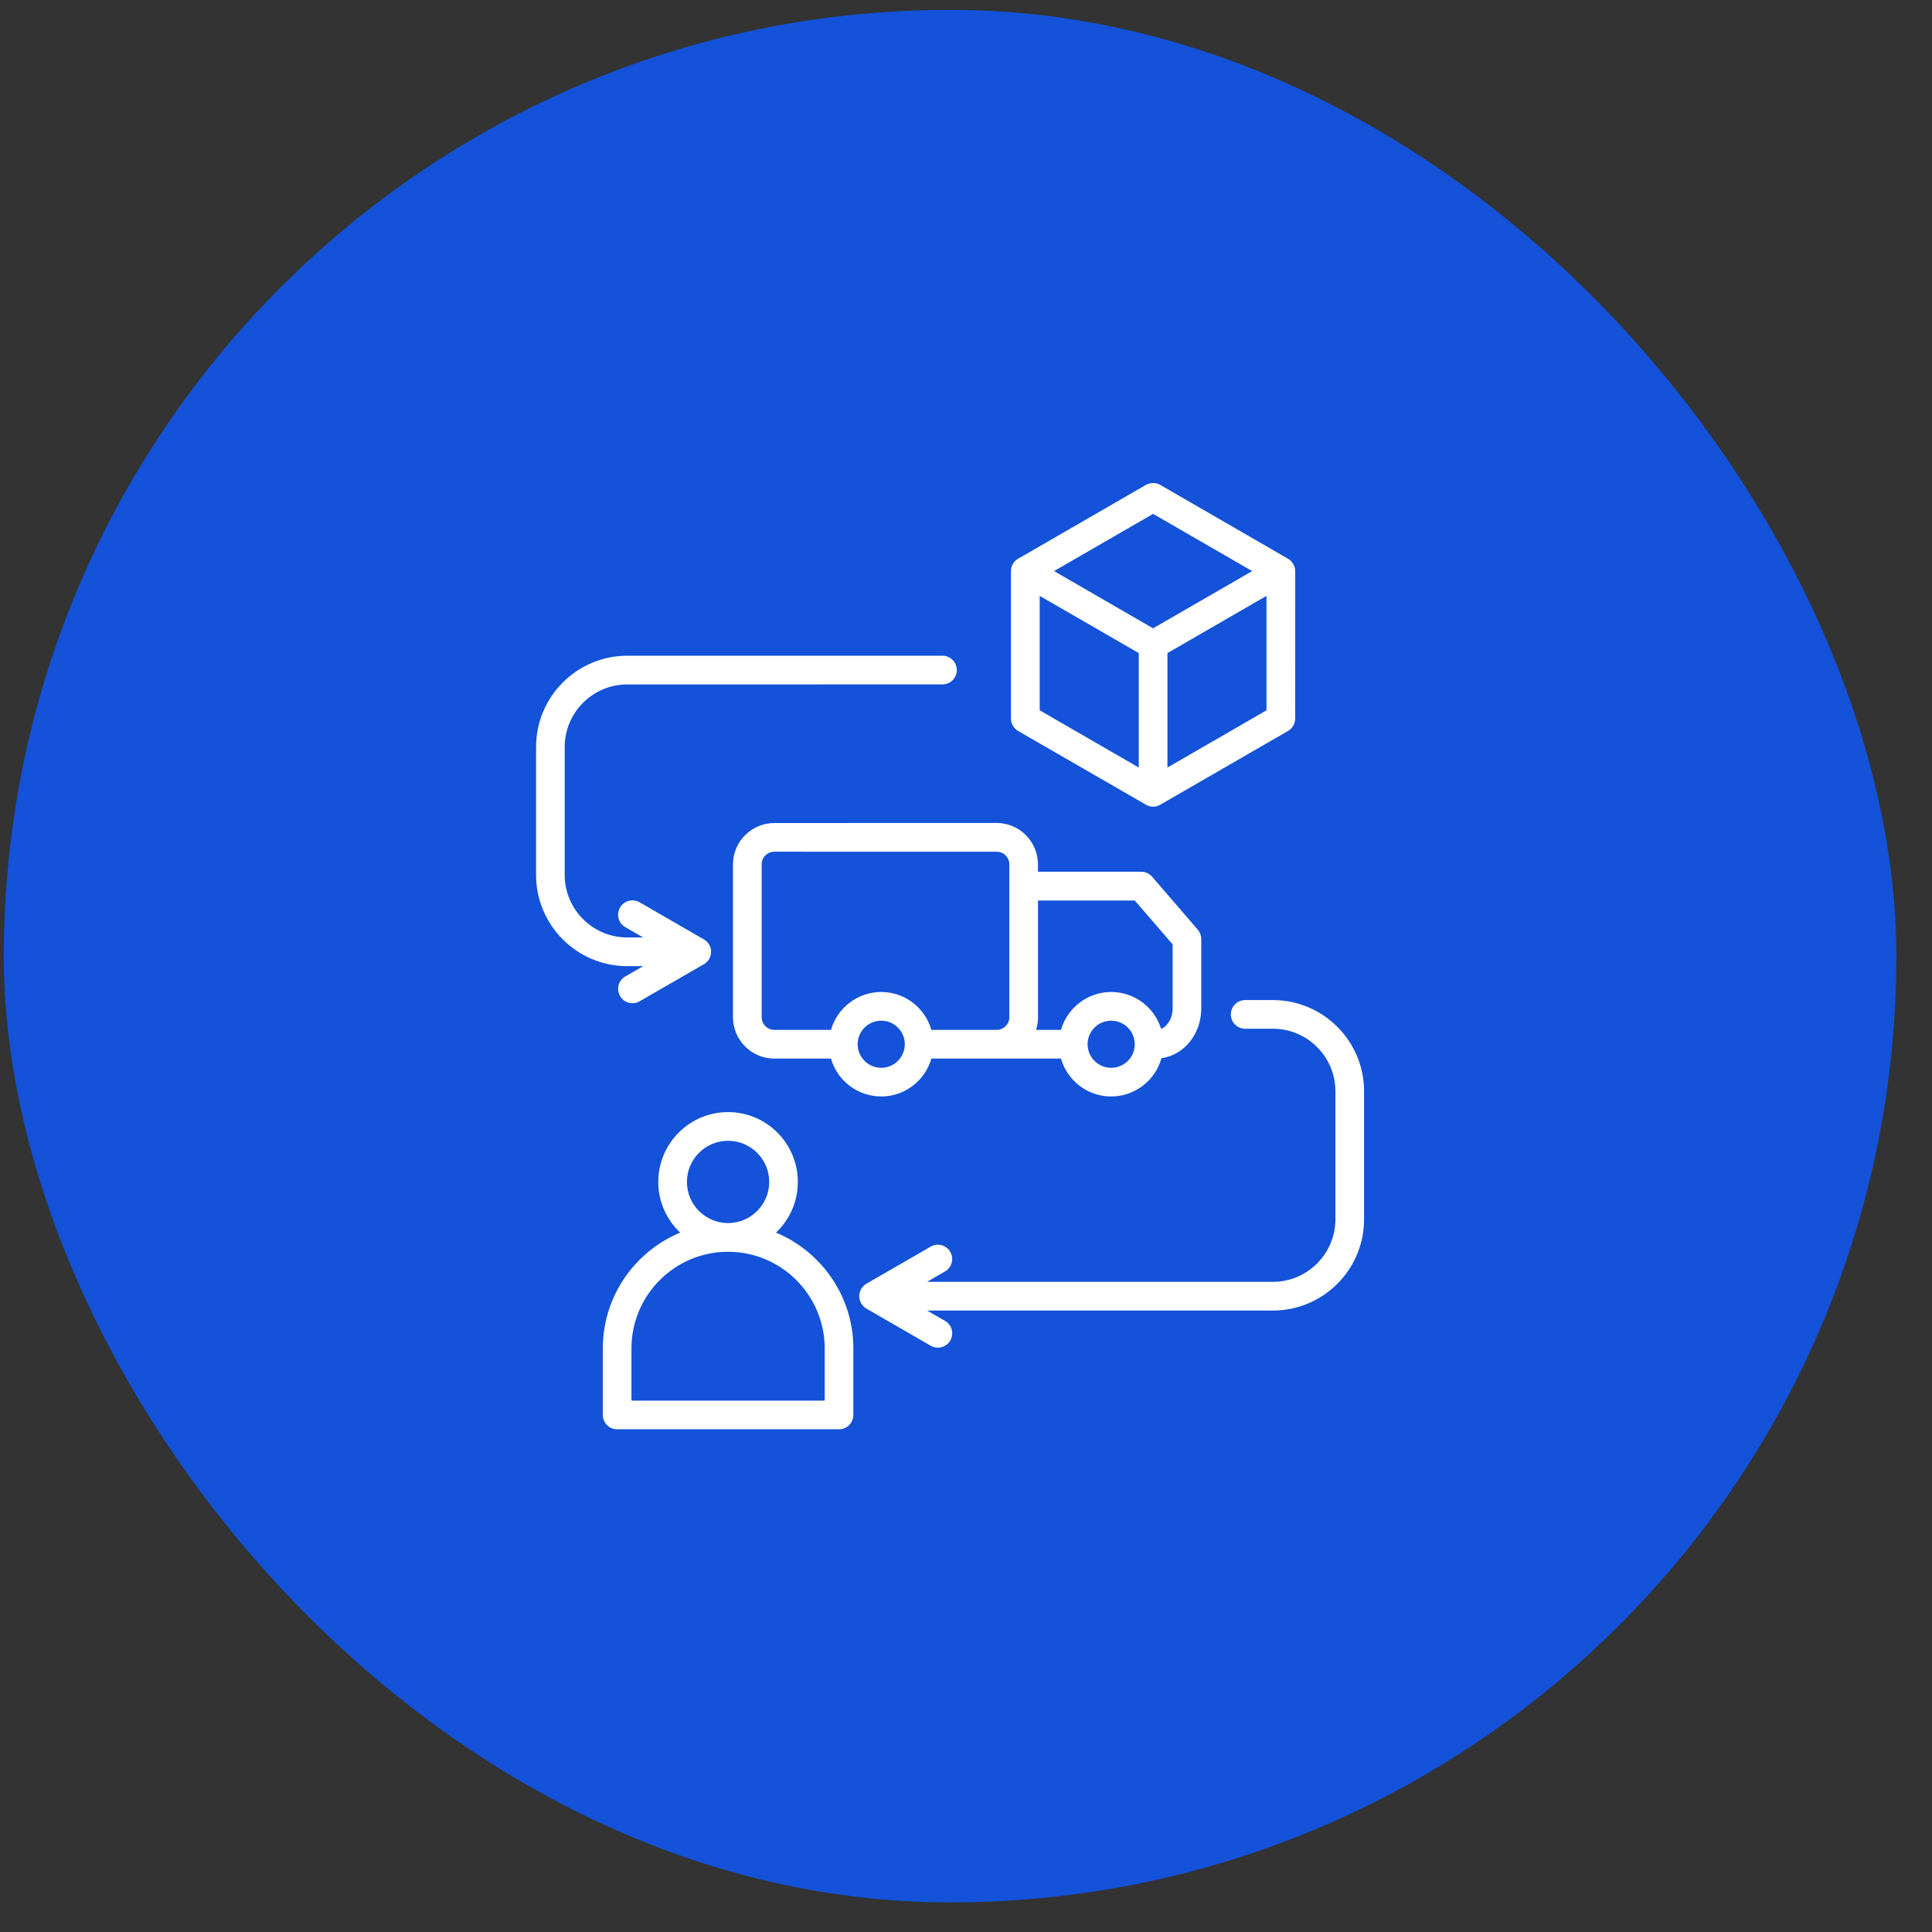
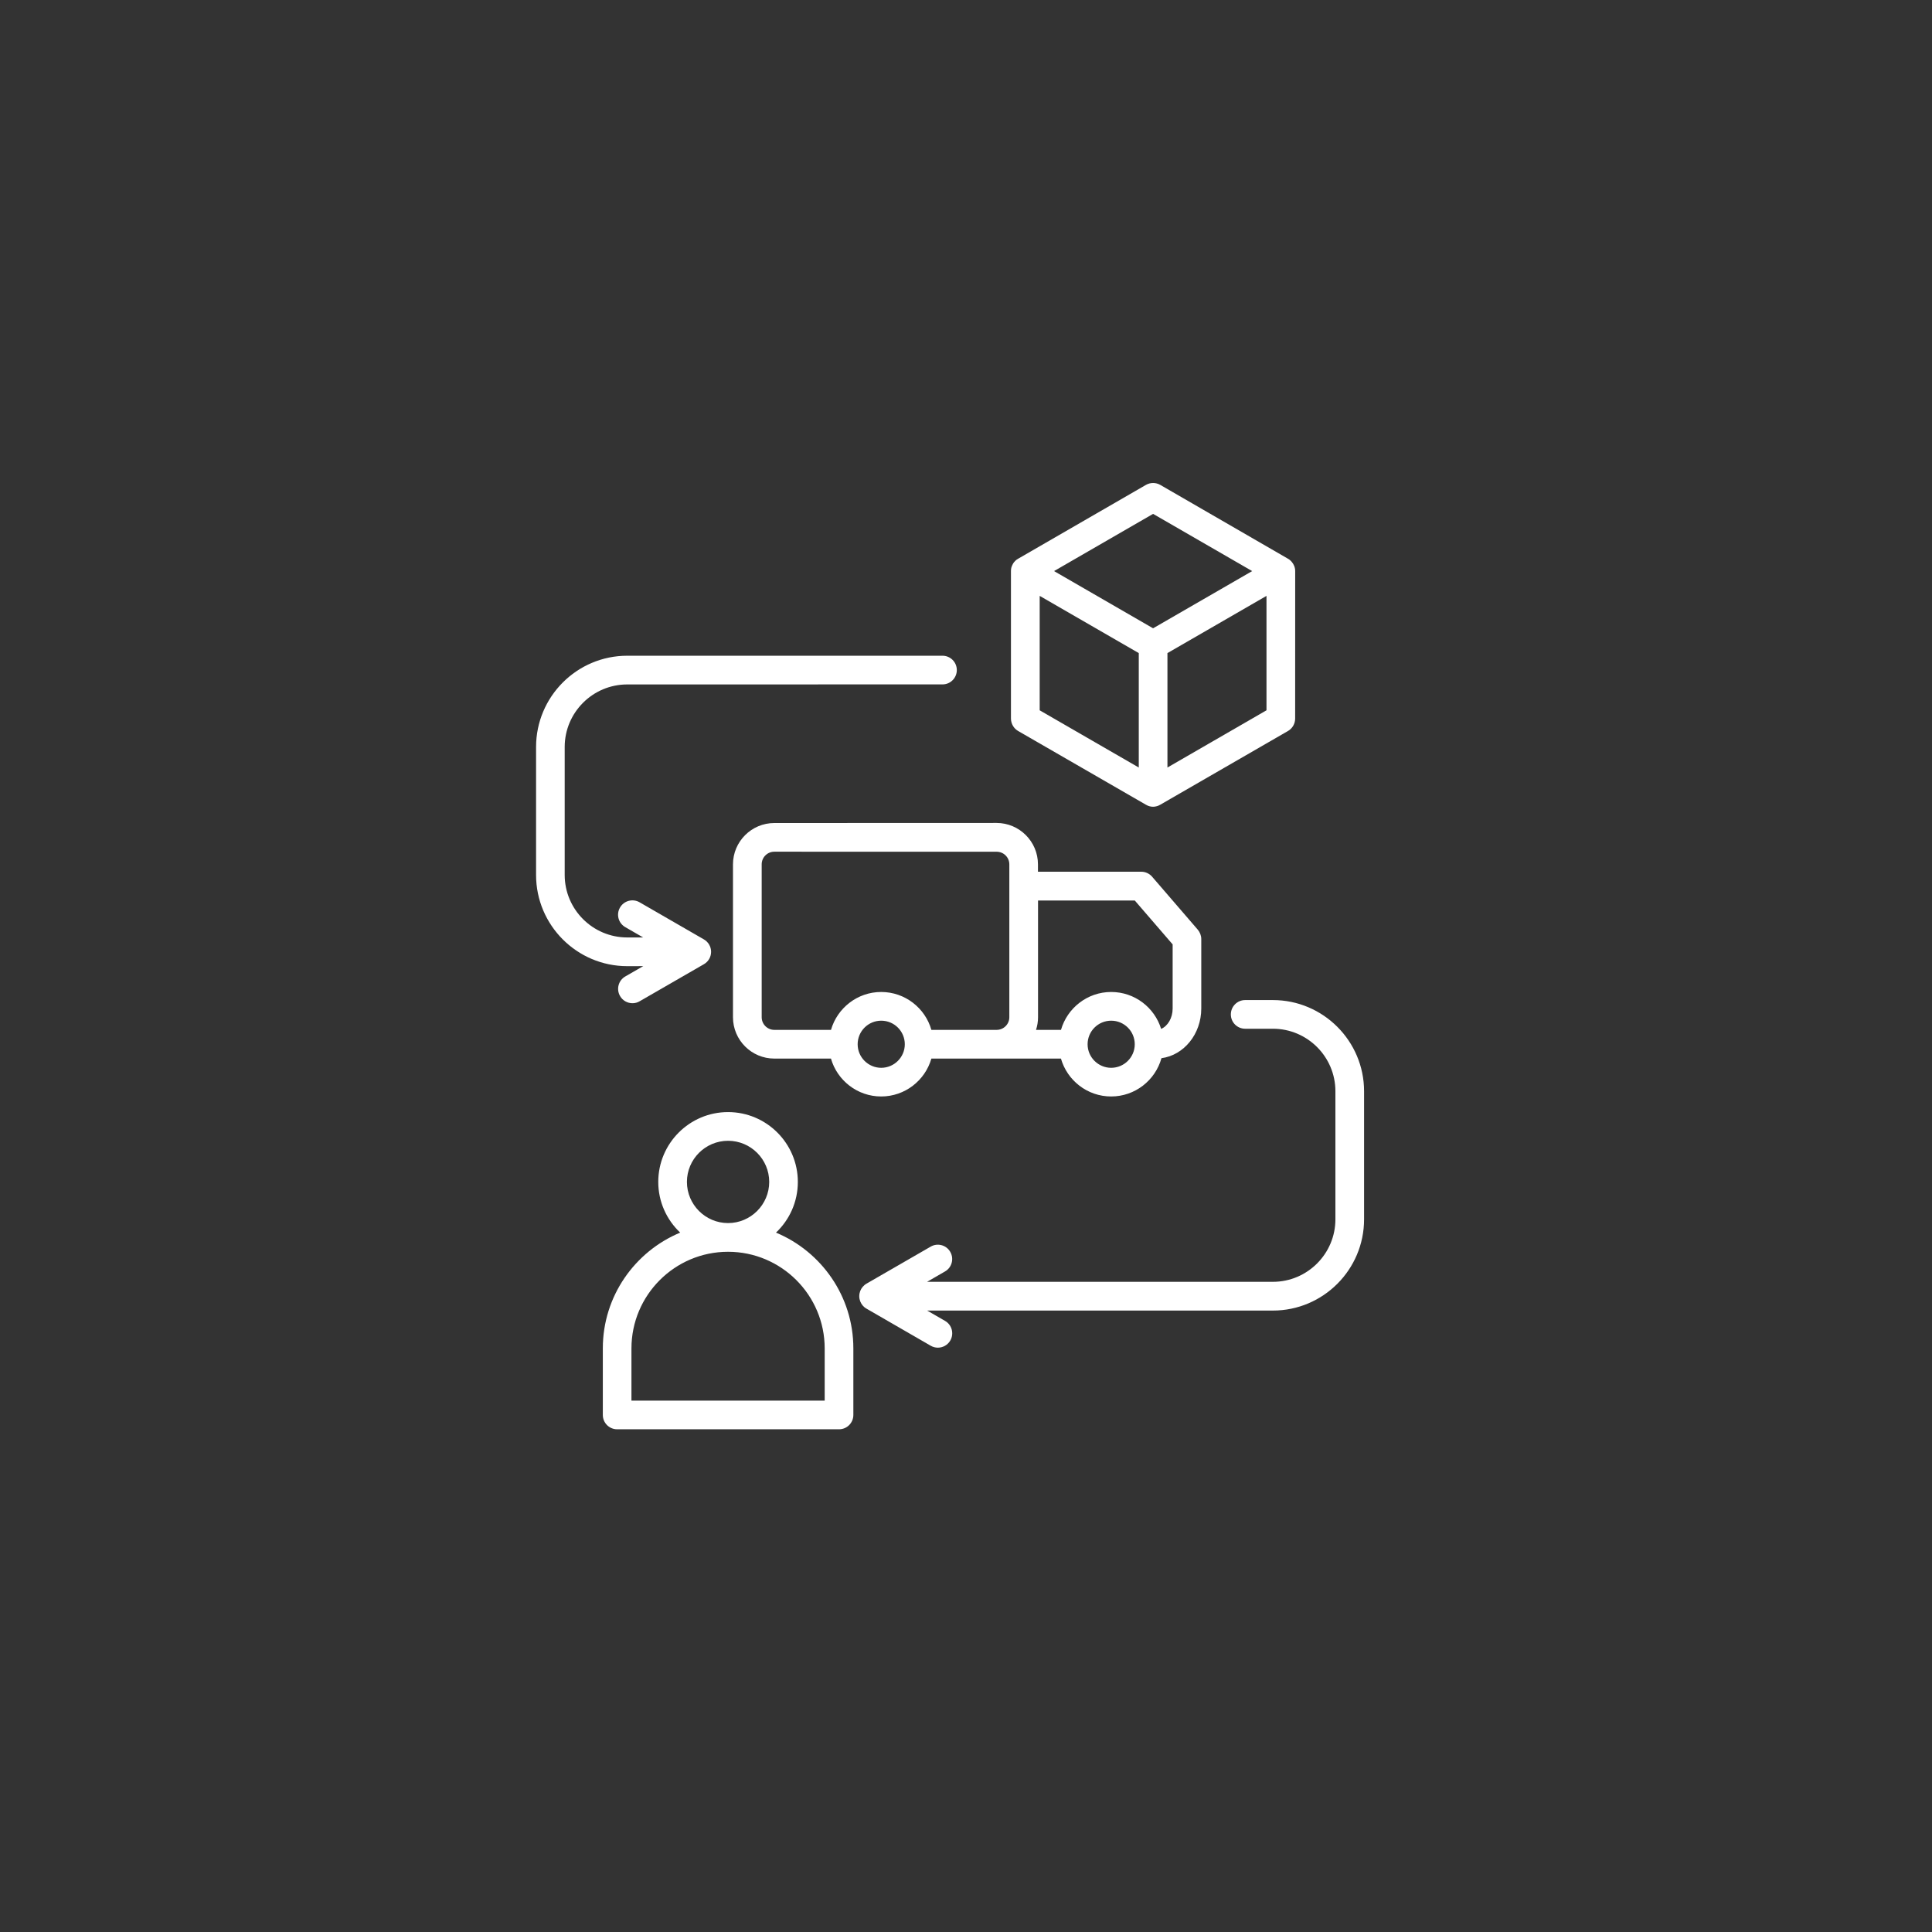
<svg xmlns="http://www.w3.org/2000/svg" width="49" height="49" viewBox="0 0 49 49" fill="none">
  <rect x="0" y="0" width="49" height="49" fill="#333333" stroke="none" />
-   <rect x="0.096" y="0.25" width="48" height="48" rx="24" fill="#1352D9" />
-   <path fill-rule="evenodd" clip-rule="evenodd" d="M26.369 15.113L28.882 16.564V19.466L26.369 18.015V15.113ZM29.245 13.033L26.733 14.484L29.245 15.935L31.758 14.484L29.245 13.033ZM32.121 18.015L29.609 19.466V16.564L32.121 15.113V18.015ZM25.823 18.54L29.064 20.41C29.065 20.41 29.066 20.411 29.066 20.411C29.079 20.418 29.093 20.425 29.106 20.431C29.106 20.431 29.107 20.433 29.108 20.433C29.12 20.438 29.133 20.442 29.146 20.446C29.149 20.447 29.152 20.448 29.157 20.449C29.168 20.451 29.178 20.454 29.189 20.456C29.194 20.456 29.197 20.457 29.2 20.458C29.214 20.459 29.229 20.461 29.244 20.461C29.258 20.461 29.273 20.46 29.287 20.458C29.291 20.458 29.295 20.457 29.298 20.456C29.309 20.455 29.32 20.451 29.331 20.449C29.336 20.448 29.339 20.447 29.343 20.446C29.356 20.442 29.368 20.438 29.381 20.433C29.383 20.433 29.383 20.431 29.384 20.431C29.397 20.426 29.41 20.419 29.424 20.411C29.424 20.41 29.425 20.41 29.426 20.41L32.666 18.54C32.778 18.476 32.848 18.355 32.848 18.224L32.849 14.484V14.481C32.849 14.465 32.848 14.451 32.846 14.436V14.434C32.844 14.421 32.842 14.408 32.837 14.394C32.836 14.391 32.835 14.387 32.834 14.383C32.831 14.373 32.827 14.362 32.823 14.352C32.822 14.349 32.821 14.345 32.818 14.342C32.813 14.329 32.806 14.315 32.799 14.303C32.792 14.291 32.784 14.279 32.775 14.268C32.773 14.264 32.77 14.262 32.768 14.259C32.762 14.25 32.754 14.241 32.746 14.233C32.744 14.231 32.742 14.229 32.738 14.225C32.728 14.216 32.718 14.206 32.708 14.199C32.707 14.197 32.707 14.197 32.706 14.196C32.695 14.187 32.682 14.18 32.669 14.172C32.668 14.172 32.667 14.171 32.667 14.171L29.427 12.298C29.315 12.234 29.176 12.234 29.064 12.298L25.823 14.17C25.822 14.17 25.822 14.171 25.821 14.171C25.808 14.179 25.797 14.186 25.784 14.195C25.784 14.196 25.782 14.196 25.782 14.196C25.771 14.205 25.761 14.214 25.751 14.223C25.749 14.226 25.747 14.229 25.744 14.231C25.736 14.239 25.728 14.248 25.721 14.256C25.719 14.26 25.717 14.262 25.713 14.265C25.706 14.276 25.697 14.289 25.69 14.301C25.682 14.313 25.677 14.326 25.67 14.34C25.669 14.343 25.667 14.346 25.666 14.35C25.661 14.36 25.658 14.371 25.655 14.381C25.654 14.385 25.652 14.389 25.651 14.392C25.648 14.405 25.645 14.419 25.643 14.432V14.434C25.641 14.449 25.64 14.464 25.64 14.479V14.482V18.223C25.641 18.356 25.711 18.476 25.823 18.54ZM15.908 24.504C14.633 24.504 13.596 23.466 13.596 22.192V18.945C13.596 17.669 14.633 16.631 15.908 16.631H23.904C24.105 16.631 24.267 16.794 24.267 16.994C24.267 17.195 24.105 17.358 23.904 17.358L15.908 17.359C15.034 17.359 14.322 18.07 14.322 18.945V22.191C14.322 23.065 15.034 23.776 15.908 23.776H16.312L15.858 23.514C15.684 23.414 15.623 23.192 15.725 23.017C15.826 22.843 16.047 22.784 16.221 22.884L17.852 23.825C17.965 23.89 18.035 24.01 18.035 24.14C18.035 24.27 17.966 24.39 17.852 24.455L16.222 25.395C16.166 25.429 16.102 25.444 16.041 25.444C15.916 25.444 15.793 25.379 15.726 25.262C15.625 25.087 15.685 24.865 15.859 24.765L16.314 24.503L15.908 24.504ZM25.599 21.923C25.599 21.745 25.455 21.602 25.277 21.602L19.639 21.601C19.461 21.601 19.318 21.745 19.318 21.922V25.799C19.318 25.976 19.462 26.12 19.639 26.12H21.076C21.235 25.567 21.746 25.159 22.349 25.159C22.954 25.159 23.465 25.567 23.622 26.12H25.277C25.455 26.12 25.599 25.976 25.599 25.799L25.599 21.923ZM22.35 27.082C22.021 27.082 21.752 26.814 21.752 26.485C21.752 26.154 22.02 25.887 22.35 25.887C22.68 25.887 22.948 26.154 22.948 26.485C22.948 26.813 22.679 27.082 22.35 27.082ZM26.327 25.799V22.839H28.781L29.741 23.952V25.58C29.741 25.818 29.617 26.024 29.449 26.095C29.282 25.553 28.778 25.159 28.182 25.159C27.578 25.159 27.068 25.567 26.909 26.12H26.276C26.309 26.019 26.327 25.911 26.327 25.799ZM28.182 27.082C28.512 27.082 28.78 26.814 28.78 26.485C28.78 26.154 28.512 25.887 28.182 25.887C27.852 25.887 27.584 26.154 27.584 26.485C27.584 26.813 27.852 27.082 28.182 27.082ZM18.59 21.923V25.799C18.59 26.378 19.06 26.848 19.639 26.848H21.075C21.234 27.402 21.745 27.809 22.349 27.809C22.953 27.809 23.464 27.401 23.622 26.848H26.908C27.067 27.402 27.577 27.809 28.181 27.809C28.789 27.809 29.302 27.398 29.457 26.838C30.024 26.764 30.467 26.228 30.467 25.579V23.816C30.467 23.729 30.434 23.645 30.378 23.578L29.221 22.236C29.152 22.156 29.051 22.109 28.946 22.109H26.325V21.921C26.325 21.343 25.853 20.872 25.276 20.872L19.639 20.874C19.06 20.874 18.59 21.344 18.59 21.923ZM34.596 27.677C34.596 26.402 33.558 25.364 32.283 25.364H31.58C31.379 25.364 31.217 25.528 31.217 25.728C31.217 25.929 31.379 26.091 31.58 26.091H32.283C33.158 26.091 33.869 26.802 33.869 27.677V30.924C33.869 31.798 33.158 32.51 32.283 32.51H23.513L23.968 32.247C24.142 32.147 24.201 31.925 24.101 31.751C24.001 31.576 23.778 31.517 23.605 31.617L21.981 32.554C21.961 32.566 21.941 32.578 21.923 32.594V32.595C21.909 32.607 21.896 32.621 21.882 32.635C21.882 32.635 21.881 32.635 21.881 32.636C21.827 32.699 21.794 32.781 21.793 32.87V32.871V32.872V32.873V32.874V32.875V32.876V32.877V32.879C21.794 32.968 21.828 33.05 21.881 33.112C21.893 33.126 21.907 33.14 21.921 33.152C21.939 33.167 21.959 33.181 21.981 33.193L23.605 34.131C23.662 34.164 23.724 34.18 23.787 34.18C23.912 34.18 24.035 34.114 24.102 33.998C24.202 33.824 24.143 33.601 23.969 33.501L23.515 33.239H32.283C33.558 33.239 34.596 32.201 34.596 30.925L34.596 27.677ZM20.916 35.523H16.015V34.199C16.015 32.847 17.114 31.748 18.465 31.748C19.817 31.748 20.916 32.847 20.916 34.199L20.916 35.523ZM18.465 28.933C19.041 28.933 19.509 29.401 19.509 29.976C19.509 30.55 19.041 31.02 18.465 31.02C17.891 31.02 17.422 30.551 17.422 29.976C17.422 29.401 17.89 28.933 18.465 28.933ZM19.681 31.262C20.022 30.939 20.235 30.483 20.235 29.976C20.235 28.999 19.441 28.205 18.465 28.205C17.489 28.205 16.695 28.999 16.695 29.976C16.695 30.482 16.909 30.938 17.251 31.262C16.101 31.741 15.289 32.875 15.289 34.197V35.887C15.289 36.088 15.452 36.25 15.652 36.25H21.28C21.481 36.25 21.643 36.087 21.643 35.887V34.197C21.643 32.876 20.831 31.741 19.681 31.262Z" fill="white" />
+   <path fill-rule="evenodd" clip-rule="evenodd" d="M26.369 15.113L28.882 16.564V19.466L26.369 18.015V15.113ZM29.245 13.033L26.733 14.484L29.245 15.935L31.758 14.484L29.245 13.033ZM32.121 18.015L29.609 19.466V16.564L32.121 15.113V18.015ZM25.823 18.54L29.064 20.41C29.065 20.41 29.066 20.411 29.066 20.411C29.079 20.418 29.093 20.425 29.106 20.431C29.106 20.431 29.107 20.433 29.108 20.433C29.12 20.438 29.133 20.442 29.146 20.446C29.149 20.447 29.152 20.448 29.157 20.449C29.168 20.451 29.178 20.454 29.189 20.456C29.194 20.456 29.197 20.457 29.2 20.458C29.214 20.459 29.229 20.461 29.244 20.461C29.258 20.461 29.273 20.46 29.287 20.458C29.291 20.458 29.295 20.457 29.298 20.456C29.309 20.455 29.32 20.451 29.331 20.449C29.336 20.448 29.339 20.447 29.343 20.446C29.356 20.442 29.368 20.438 29.381 20.433C29.383 20.433 29.383 20.431 29.384 20.431C29.397 20.426 29.41 20.419 29.424 20.411C29.424 20.41 29.425 20.41 29.426 20.41L32.666 18.54C32.778 18.476 32.848 18.355 32.848 18.224L32.849 14.484V14.481C32.849 14.465 32.848 14.451 32.846 14.436V14.434C32.844 14.421 32.842 14.408 32.837 14.394C32.836 14.391 32.835 14.387 32.834 14.383C32.831 14.373 32.827 14.362 32.823 14.352C32.822 14.349 32.821 14.345 32.818 14.342C32.813 14.329 32.806 14.315 32.799 14.303C32.792 14.291 32.784 14.279 32.775 14.268C32.773 14.264 32.77 14.262 32.768 14.259C32.762 14.25 32.754 14.241 32.746 14.233C32.744 14.231 32.742 14.229 32.738 14.225C32.728 14.216 32.718 14.206 32.708 14.199C32.707 14.197 32.707 14.197 32.706 14.196C32.695 14.187 32.682 14.18 32.669 14.172C32.668 14.172 32.667 14.171 32.667 14.171L29.427 12.298C29.315 12.234 29.176 12.234 29.064 12.298L25.823 14.17C25.822 14.17 25.822 14.171 25.821 14.171C25.808 14.179 25.797 14.186 25.784 14.195C25.784 14.196 25.782 14.196 25.782 14.196C25.771 14.205 25.761 14.214 25.751 14.223C25.749 14.226 25.747 14.229 25.744 14.231C25.736 14.239 25.728 14.248 25.721 14.256C25.719 14.26 25.717 14.262 25.713 14.265C25.706 14.276 25.697 14.289 25.69 14.301C25.669 14.343 25.667 14.346 25.666 14.35C25.661 14.36 25.658 14.371 25.655 14.381C25.654 14.385 25.652 14.389 25.651 14.392C25.648 14.405 25.645 14.419 25.643 14.432V14.434C25.641 14.449 25.64 14.464 25.64 14.479V14.482V18.223C25.641 18.356 25.711 18.476 25.823 18.54ZM15.908 24.504C14.633 24.504 13.596 23.466 13.596 22.192V18.945C13.596 17.669 14.633 16.631 15.908 16.631H23.904C24.105 16.631 24.267 16.794 24.267 16.994C24.267 17.195 24.105 17.358 23.904 17.358L15.908 17.359C15.034 17.359 14.322 18.07 14.322 18.945V22.191C14.322 23.065 15.034 23.776 15.908 23.776H16.312L15.858 23.514C15.684 23.414 15.623 23.192 15.725 23.017C15.826 22.843 16.047 22.784 16.221 22.884L17.852 23.825C17.965 23.89 18.035 24.01 18.035 24.14C18.035 24.27 17.966 24.39 17.852 24.455L16.222 25.395C16.166 25.429 16.102 25.444 16.041 25.444C15.916 25.444 15.793 25.379 15.726 25.262C15.625 25.087 15.685 24.865 15.859 24.765L16.314 24.503L15.908 24.504ZM25.599 21.923C25.599 21.745 25.455 21.602 25.277 21.602L19.639 21.601C19.461 21.601 19.318 21.745 19.318 21.922V25.799C19.318 25.976 19.462 26.12 19.639 26.12H21.076C21.235 25.567 21.746 25.159 22.349 25.159C22.954 25.159 23.465 25.567 23.622 26.12H25.277C25.455 26.12 25.599 25.976 25.599 25.799L25.599 21.923ZM22.35 27.082C22.021 27.082 21.752 26.814 21.752 26.485C21.752 26.154 22.02 25.887 22.35 25.887C22.68 25.887 22.948 26.154 22.948 26.485C22.948 26.813 22.679 27.082 22.35 27.082ZM26.327 25.799V22.839H28.781L29.741 23.952V25.58C29.741 25.818 29.617 26.024 29.449 26.095C29.282 25.553 28.778 25.159 28.182 25.159C27.578 25.159 27.068 25.567 26.909 26.12H26.276C26.309 26.019 26.327 25.911 26.327 25.799ZM28.182 27.082C28.512 27.082 28.78 26.814 28.78 26.485C28.78 26.154 28.512 25.887 28.182 25.887C27.852 25.887 27.584 26.154 27.584 26.485C27.584 26.813 27.852 27.082 28.182 27.082ZM18.59 21.923V25.799C18.59 26.378 19.06 26.848 19.639 26.848H21.075C21.234 27.402 21.745 27.809 22.349 27.809C22.953 27.809 23.464 27.401 23.622 26.848H26.908C27.067 27.402 27.577 27.809 28.181 27.809C28.789 27.809 29.302 27.398 29.457 26.838C30.024 26.764 30.467 26.228 30.467 25.579V23.816C30.467 23.729 30.434 23.645 30.378 23.578L29.221 22.236C29.152 22.156 29.051 22.109 28.946 22.109H26.325V21.921C26.325 21.343 25.853 20.872 25.276 20.872L19.639 20.874C19.06 20.874 18.59 21.344 18.59 21.923ZM34.596 27.677C34.596 26.402 33.558 25.364 32.283 25.364H31.58C31.379 25.364 31.217 25.528 31.217 25.728C31.217 25.929 31.379 26.091 31.58 26.091H32.283C33.158 26.091 33.869 26.802 33.869 27.677V30.924C33.869 31.798 33.158 32.51 32.283 32.51H23.513L23.968 32.247C24.142 32.147 24.201 31.925 24.101 31.751C24.001 31.576 23.778 31.517 23.605 31.617L21.981 32.554C21.961 32.566 21.941 32.578 21.923 32.594V32.595C21.909 32.607 21.896 32.621 21.882 32.635C21.882 32.635 21.881 32.635 21.881 32.636C21.827 32.699 21.794 32.781 21.793 32.87V32.871V32.872V32.873V32.874V32.875V32.876V32.877V32.879C21.794 32.968 21.828 33.05 21.881 33.112C21.893 33.126 21.907 33.14 21.921 33.152C21.939 33.167 21.959 33.181 21.981 33.193L23.605 34.131C23.662 34.164 23.724 34.18 23.787 34.18C23.912 34.18 24.035 34.114 24.102 33.998C24.202 33.824 24.143 33.601 23.969 33.501L23.515 33.239H32.283C33.558 33.239 34.596 32.201 34.596 30.925L34.596 27.677ZM20.916 35.523H16.015V34.199C16.015 32.847 17.114 31.748 18.465 31.748C19.817 31.748 20.916 32.847 20.916 34.199L20.916 35.523ZM18.465 28.933C19.041 28.933 19.509 29.401 19.509 29.976C19.509 30.55 19.041 31.02 18.465 31.02C17.891 31.02 17.422 30.551 17.422 29.976C17.422 29.401 17.89 28.933 18.465 28.933ZM19.681 31.262C20.022 30.939 20.235 30.483 20.235 29.976C20.235 28.999 19.441 28.205 18.465 28.205C17.489 28.205 16.695 28.999 16.695 29.976C16.695 30.482 16.909 30.938 17.251 31.262C16.101 31.741 15.289 32.875 15.289 34.197V35.887C15.289 36.088 15.452 36.25 15.652 36.25H21.28C21.481 36.25 21.643 36.087 21.643 35.887V34.197C21.643 32.876 20.831 31.741 19.681 31.262Z" fill="white" />
</svg>